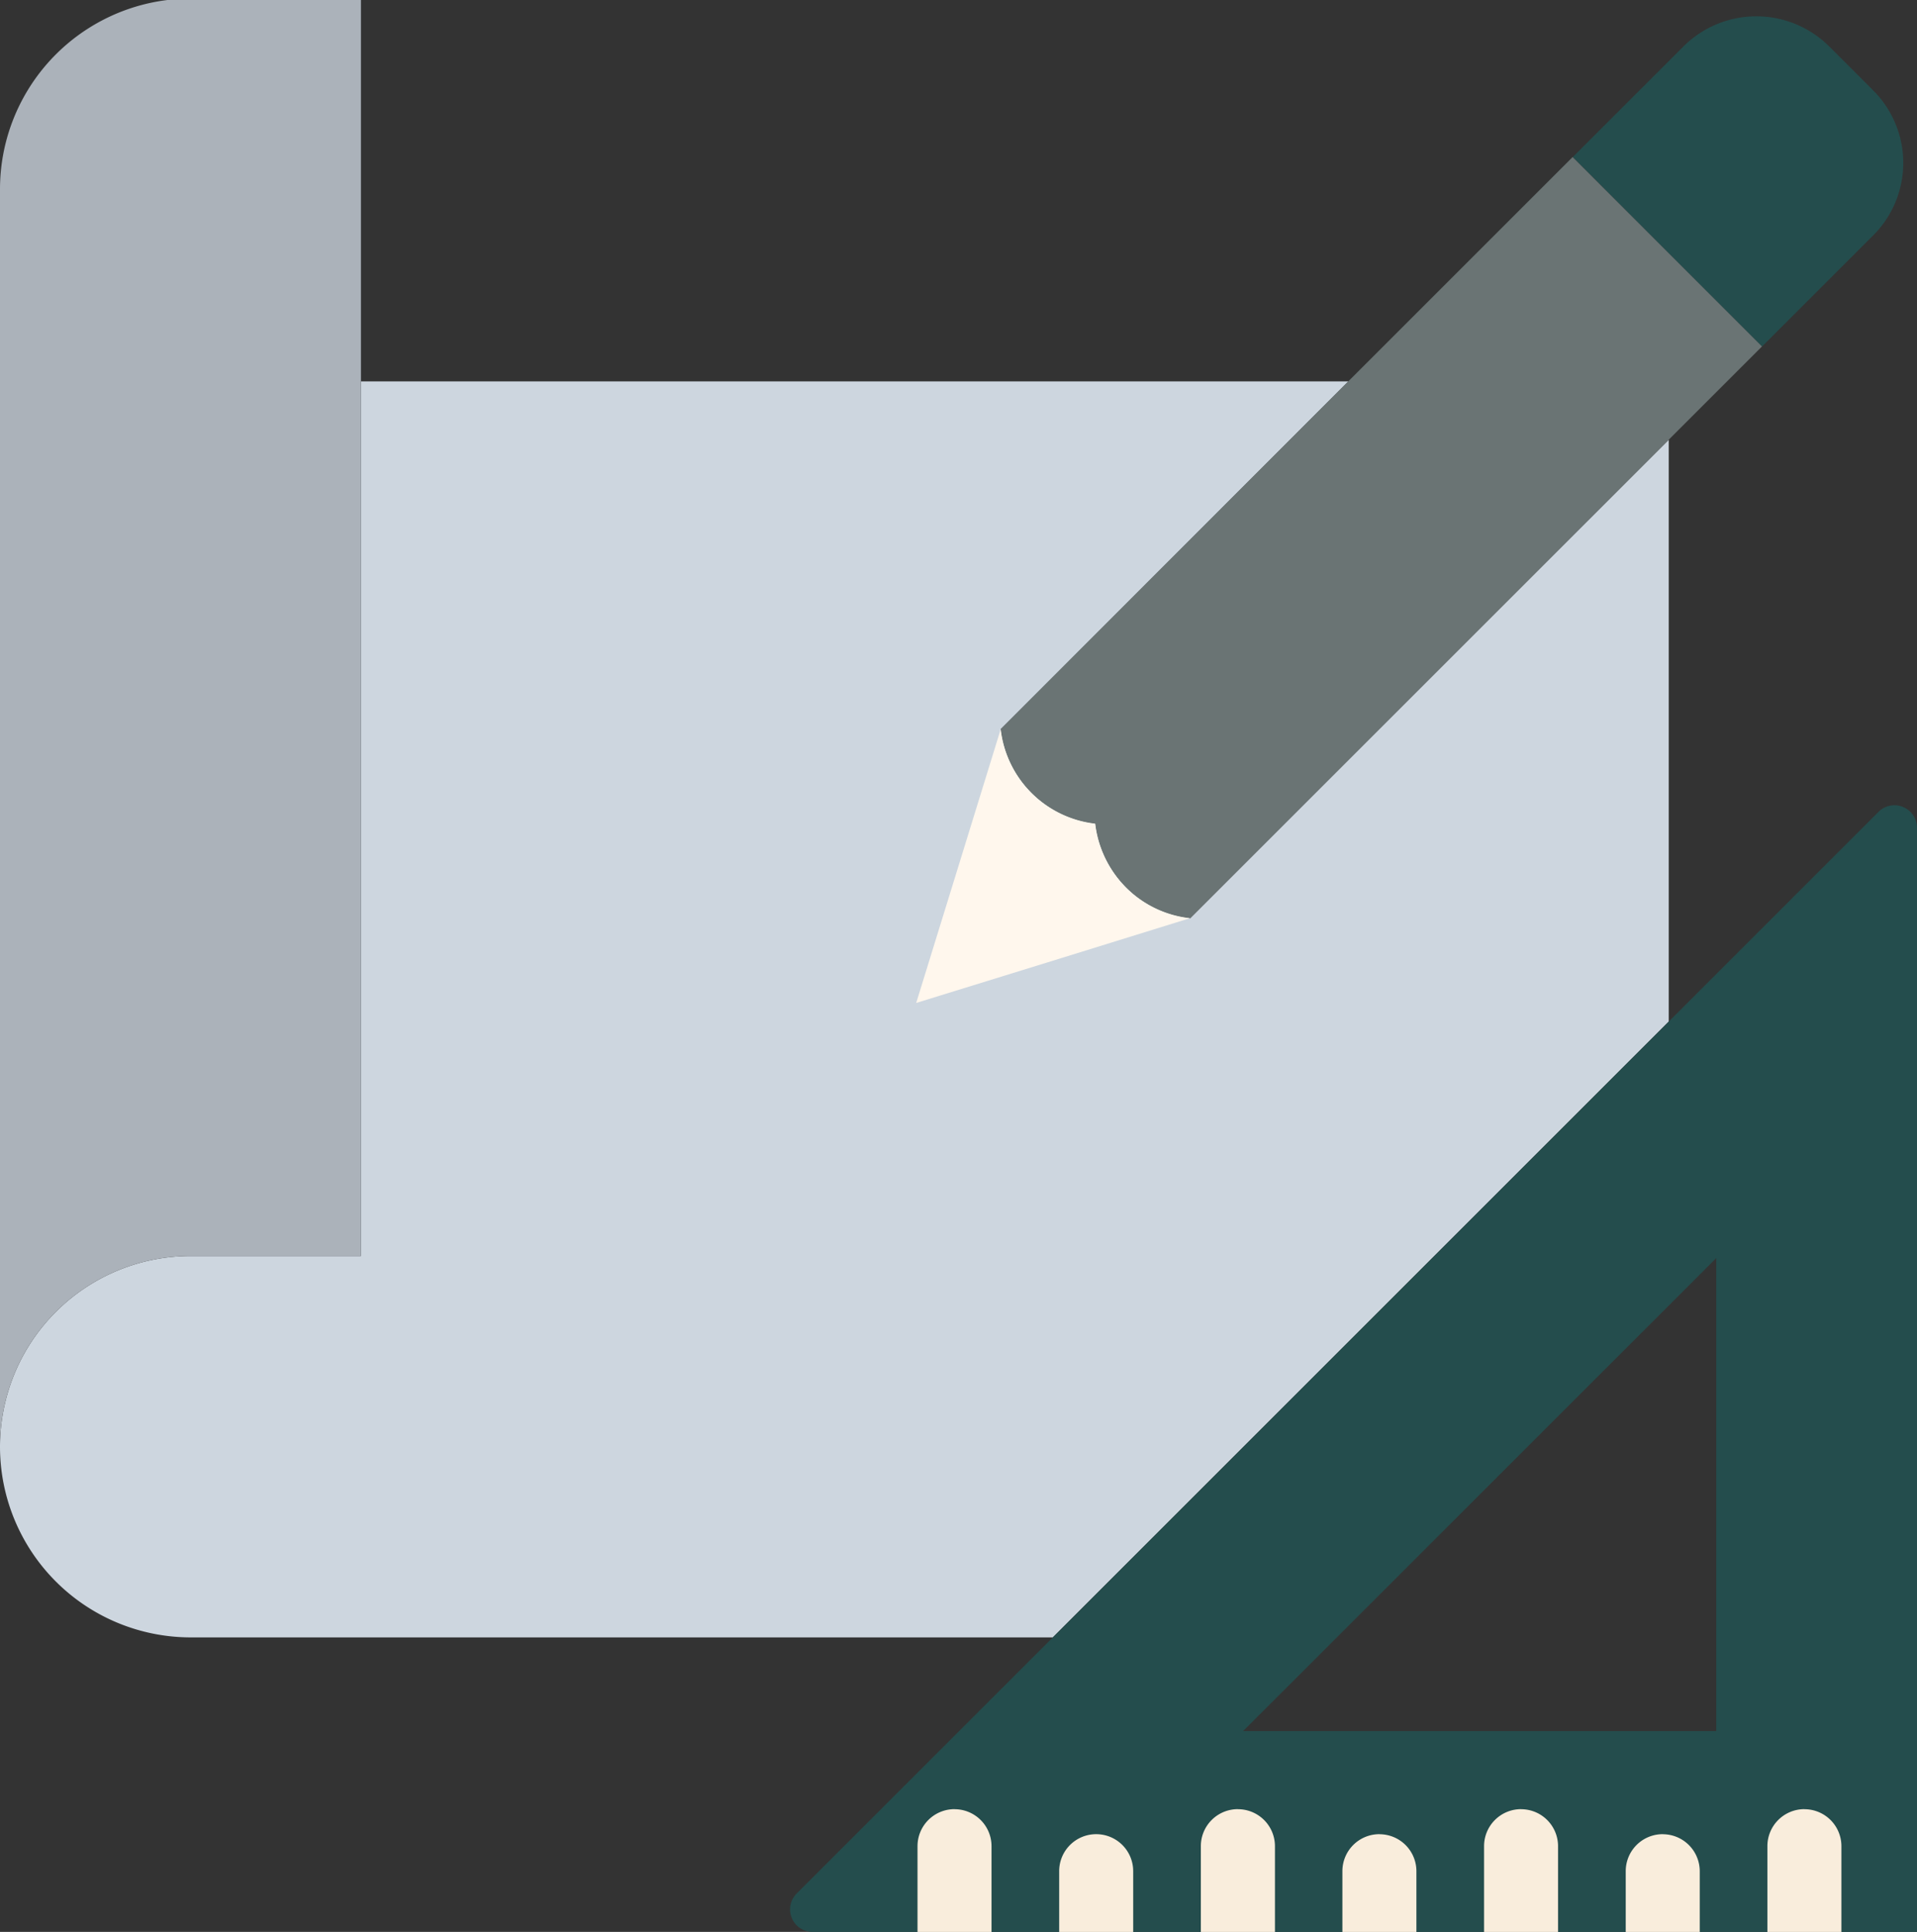
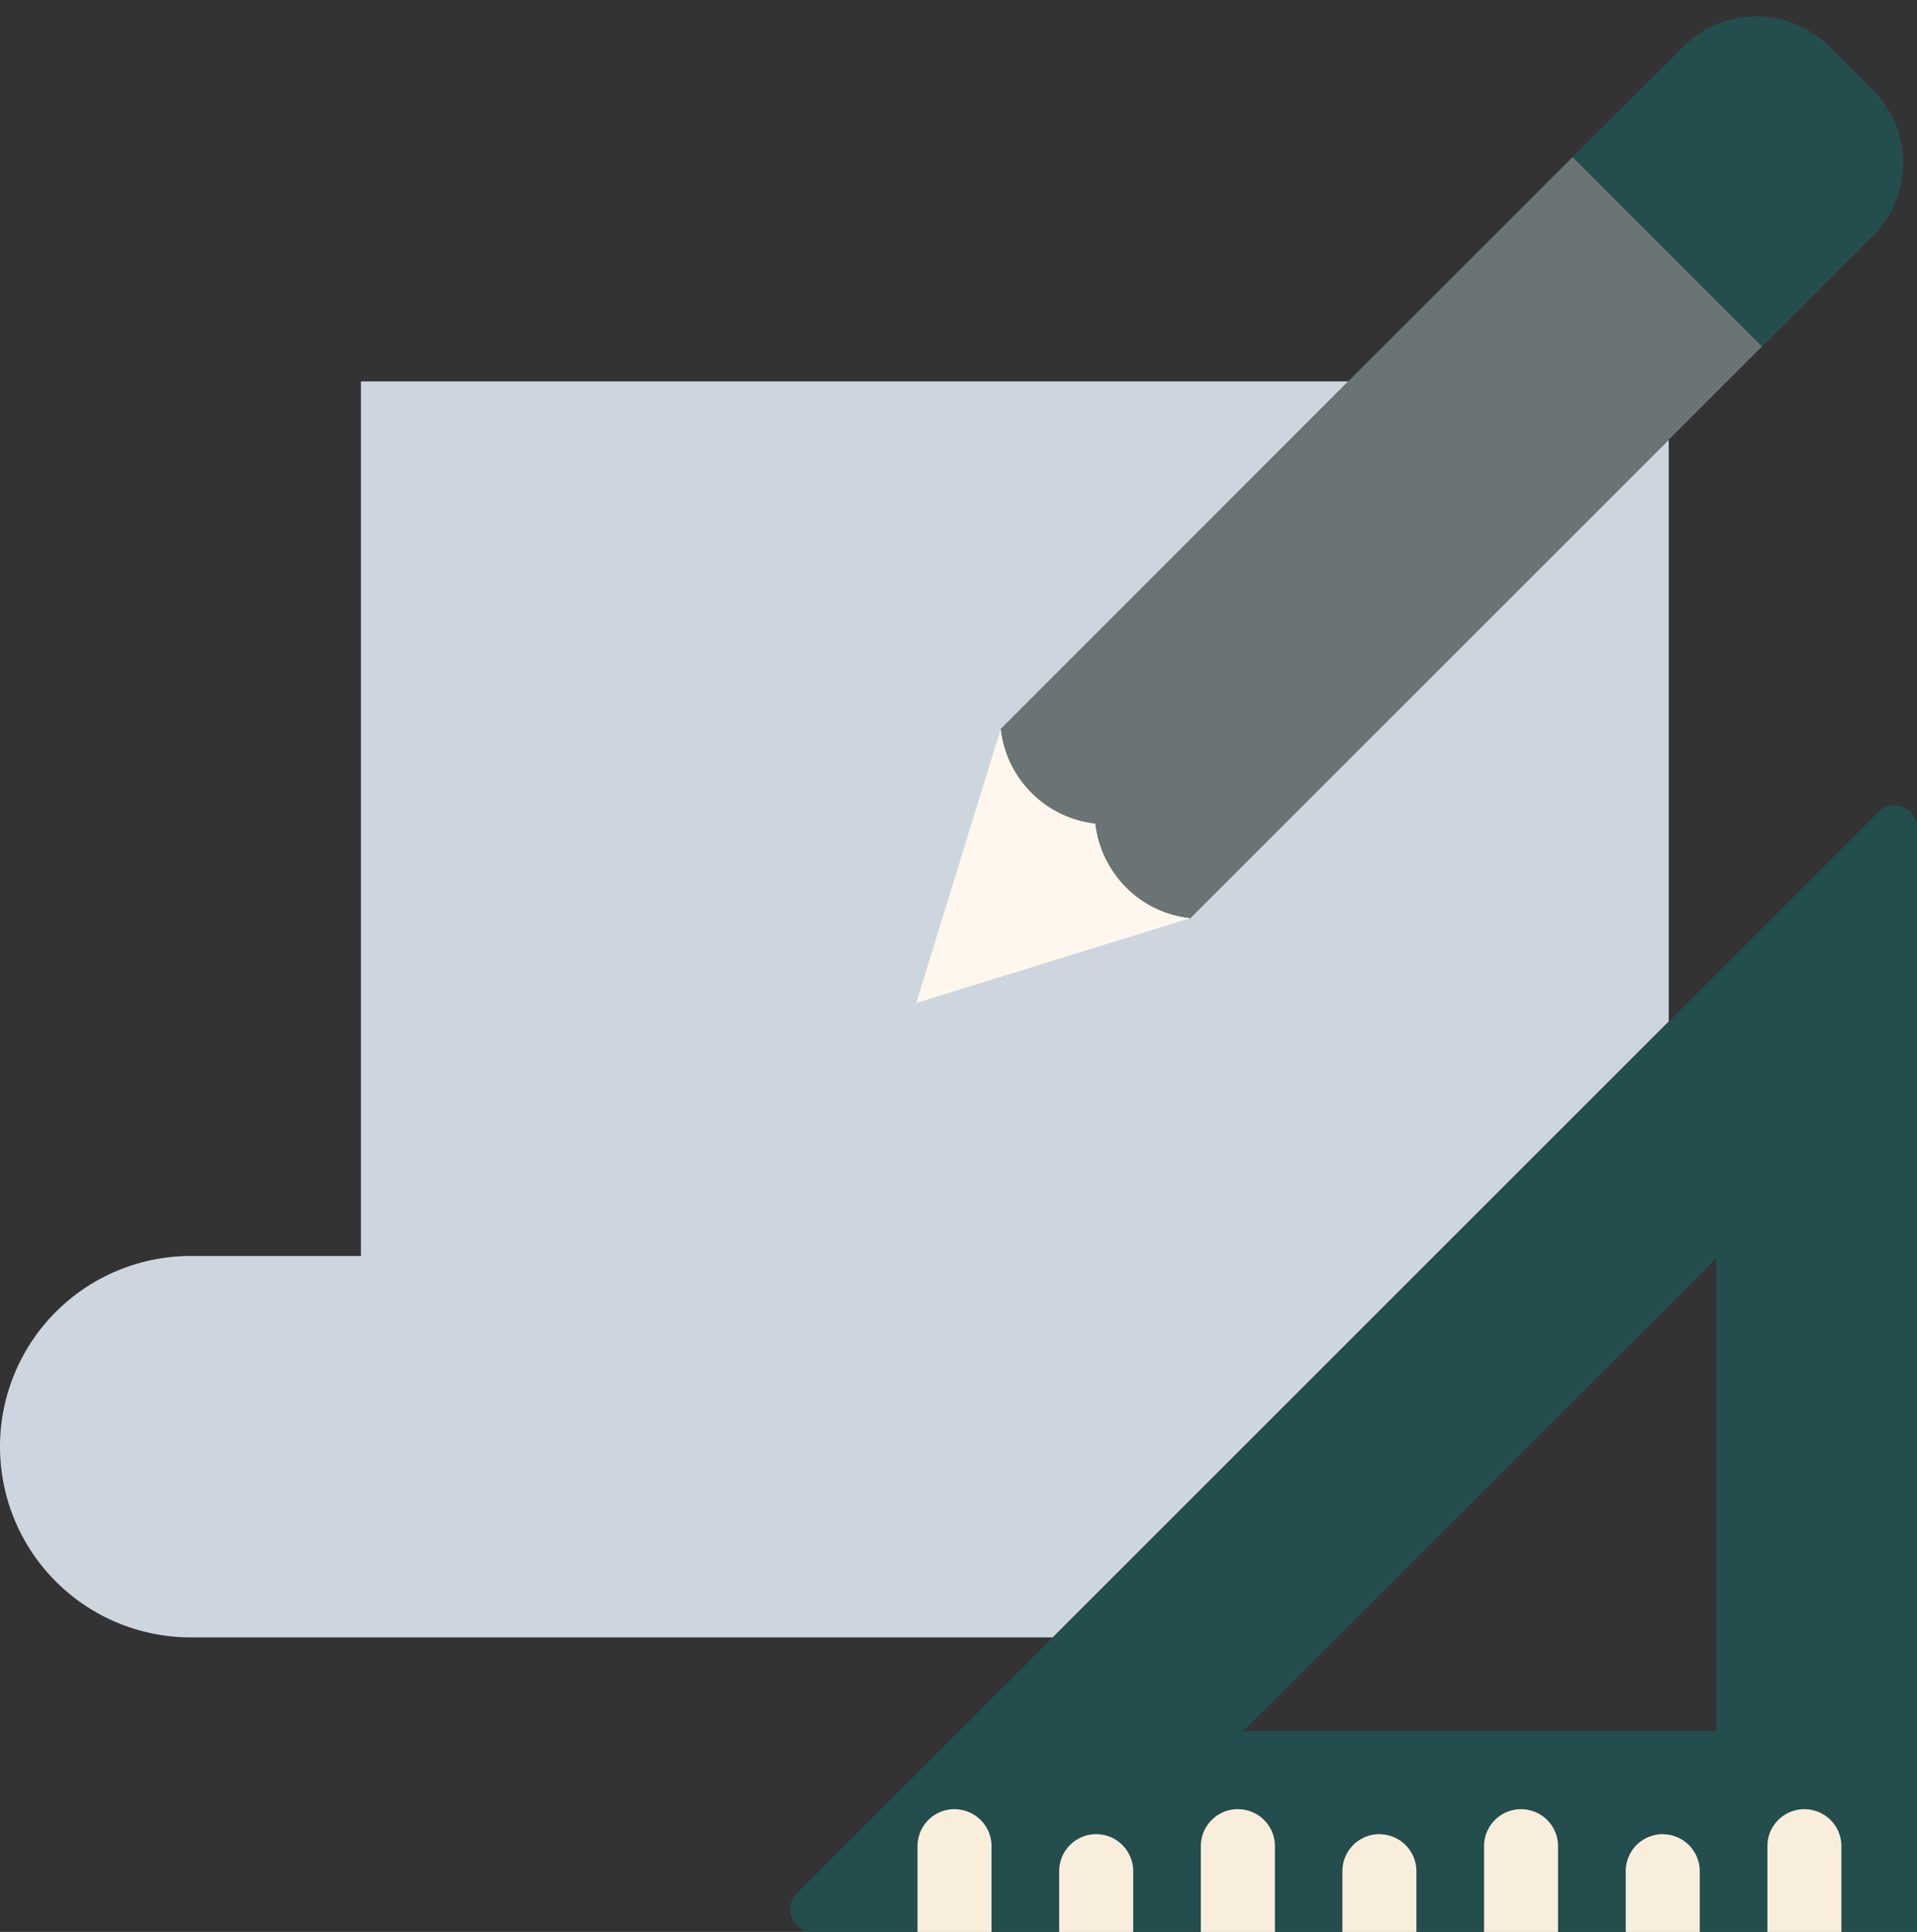
<svg xmlns="http://www.w3.org/2000/svg" width="65.48" height="66" viewBox="0 0 65.48 66">
  <rect x="0" y="0" width="65.48" height="66" fill="#333333" stroke="none" />
  <g id="architecture" transform="translate(-19 -18.23)">
    <path id="Path_46" data-name="Path 46" d="M103.629,26.5l-3.785,3.785-3.236-3.236L93.38,23.811l2.095-2.095,1.69-1.69a3.527,3.527,0,0,1,4.969,0l1.5,1.5a3.5,3.5,0,0,1,0,4.969Z" transform="translate(-20.658 -0.215)" fill="#244d4d" />
    <path id="Path_47" data-name="Path 47" d="M76,38.263V58.14L54.961,79.179H25.515a6.515,6.515,0,1,1,0-13.03h5.814V36.27H65.058L53.185,48.151a3.669,3.669,0,0,0,3.228,3.228,3.71,3.71,0,0,0,1.054,2.181,3.64,3.64,0,0,0,2.181,1.047h.007Z" transform="translate(0 -5.01)" fill="#cdd6df" />
-     <path id="Path_48" data-name="Path 48" d="M31.329,18.23V61.139H25.515A6.516,6.516,0,0,0,19,67.653V24.694a6.513,6.513,0,0,1,5.72-6.464Z" fill="#abb2ba" />
    <path id="Path_49" data-name="Path 49" d="M93.544,56.544l-7.165,7.165L56.593,93.495a.769.769,0,0,0,.542,1.315H94.858V57.093a.771.771,0,0,0-1.315-.549ZM88,87.948H71.84L88,71.791Z" transform="translate(-10.378 -10.579)" fill="#244d4d" />
    <path id="Path_50" data-name="Path 50" d="M92.331,32.131l-3.185,3.185L72.8,51.661h-.007a3.64,3.64,0,0,1-2.181-1.047,3.71,3.71,0,0,1-1.054-2.181A3.669,3.669,0,0,1,66.33,45.2L78.2,33.323l7.663-7.663L89.1,28.9Z" transform="translate(-13.146 -2.064)" fill="#6a7474" />
    <path id="Path_51" data-name="Path 51" d="M71.683,59.177l-4.868,1.51L62.33,62.073l1.387-4.492,1.5-4.861a3.669,3.669,0,0,0,3.228,3.228A3.71,3.71,0,0,0,69.5,58.13,3.64,3.64,0,0,0,71.683,59.177Z" transform="translate(-12.035 -9.579)" fill="#fff7ed" />
    <path id="Path_52" data-name="Path 52" d="M73.333,103.805a1.263,1.263,0,0,0-1.264,1.264V108H74.6v-2.929a1.263,1.263,0,0,0-1.264-1.264Zm-4.839.855a1.263,1.263,0,0,0-1.264,1.264V108h2.528v-2.074A1.263,1.263,0,0,0,68.5,104.66Zm-4.839-.855a1.264,1.264,0,0,0-1.264,1.264V108h2.528v-2.929a1.263,1.263,0,0,0-1.262-1.264Zm24.191.855a1.263,1.263,0,0,0-1.264,1.264V108H89.11v-2.074a1.264,1.264,0,0,0-1.262-1.264Zm4.839-.855a1.263,1.263,0,0,0-1.264,1.264V108h2.528v-2.929a1.263,1.263,0,0,0-1.263-1.264Zm-14.517.855a1.263,1.263,0,0,0-1.264,1.264V108h2.528v-2.074a1.263,1.263,0,0,0-1.26-1.264Zm4.839-.855a1.264,1.264,0,0,0-1.264,1.264V108H84.27v-2.929a1.263,1.263,0,0,0-1.261-1.264Z" transform="translate(-12.051 -23.768)" fill="#f9eddc" />
  </g>
</svg>